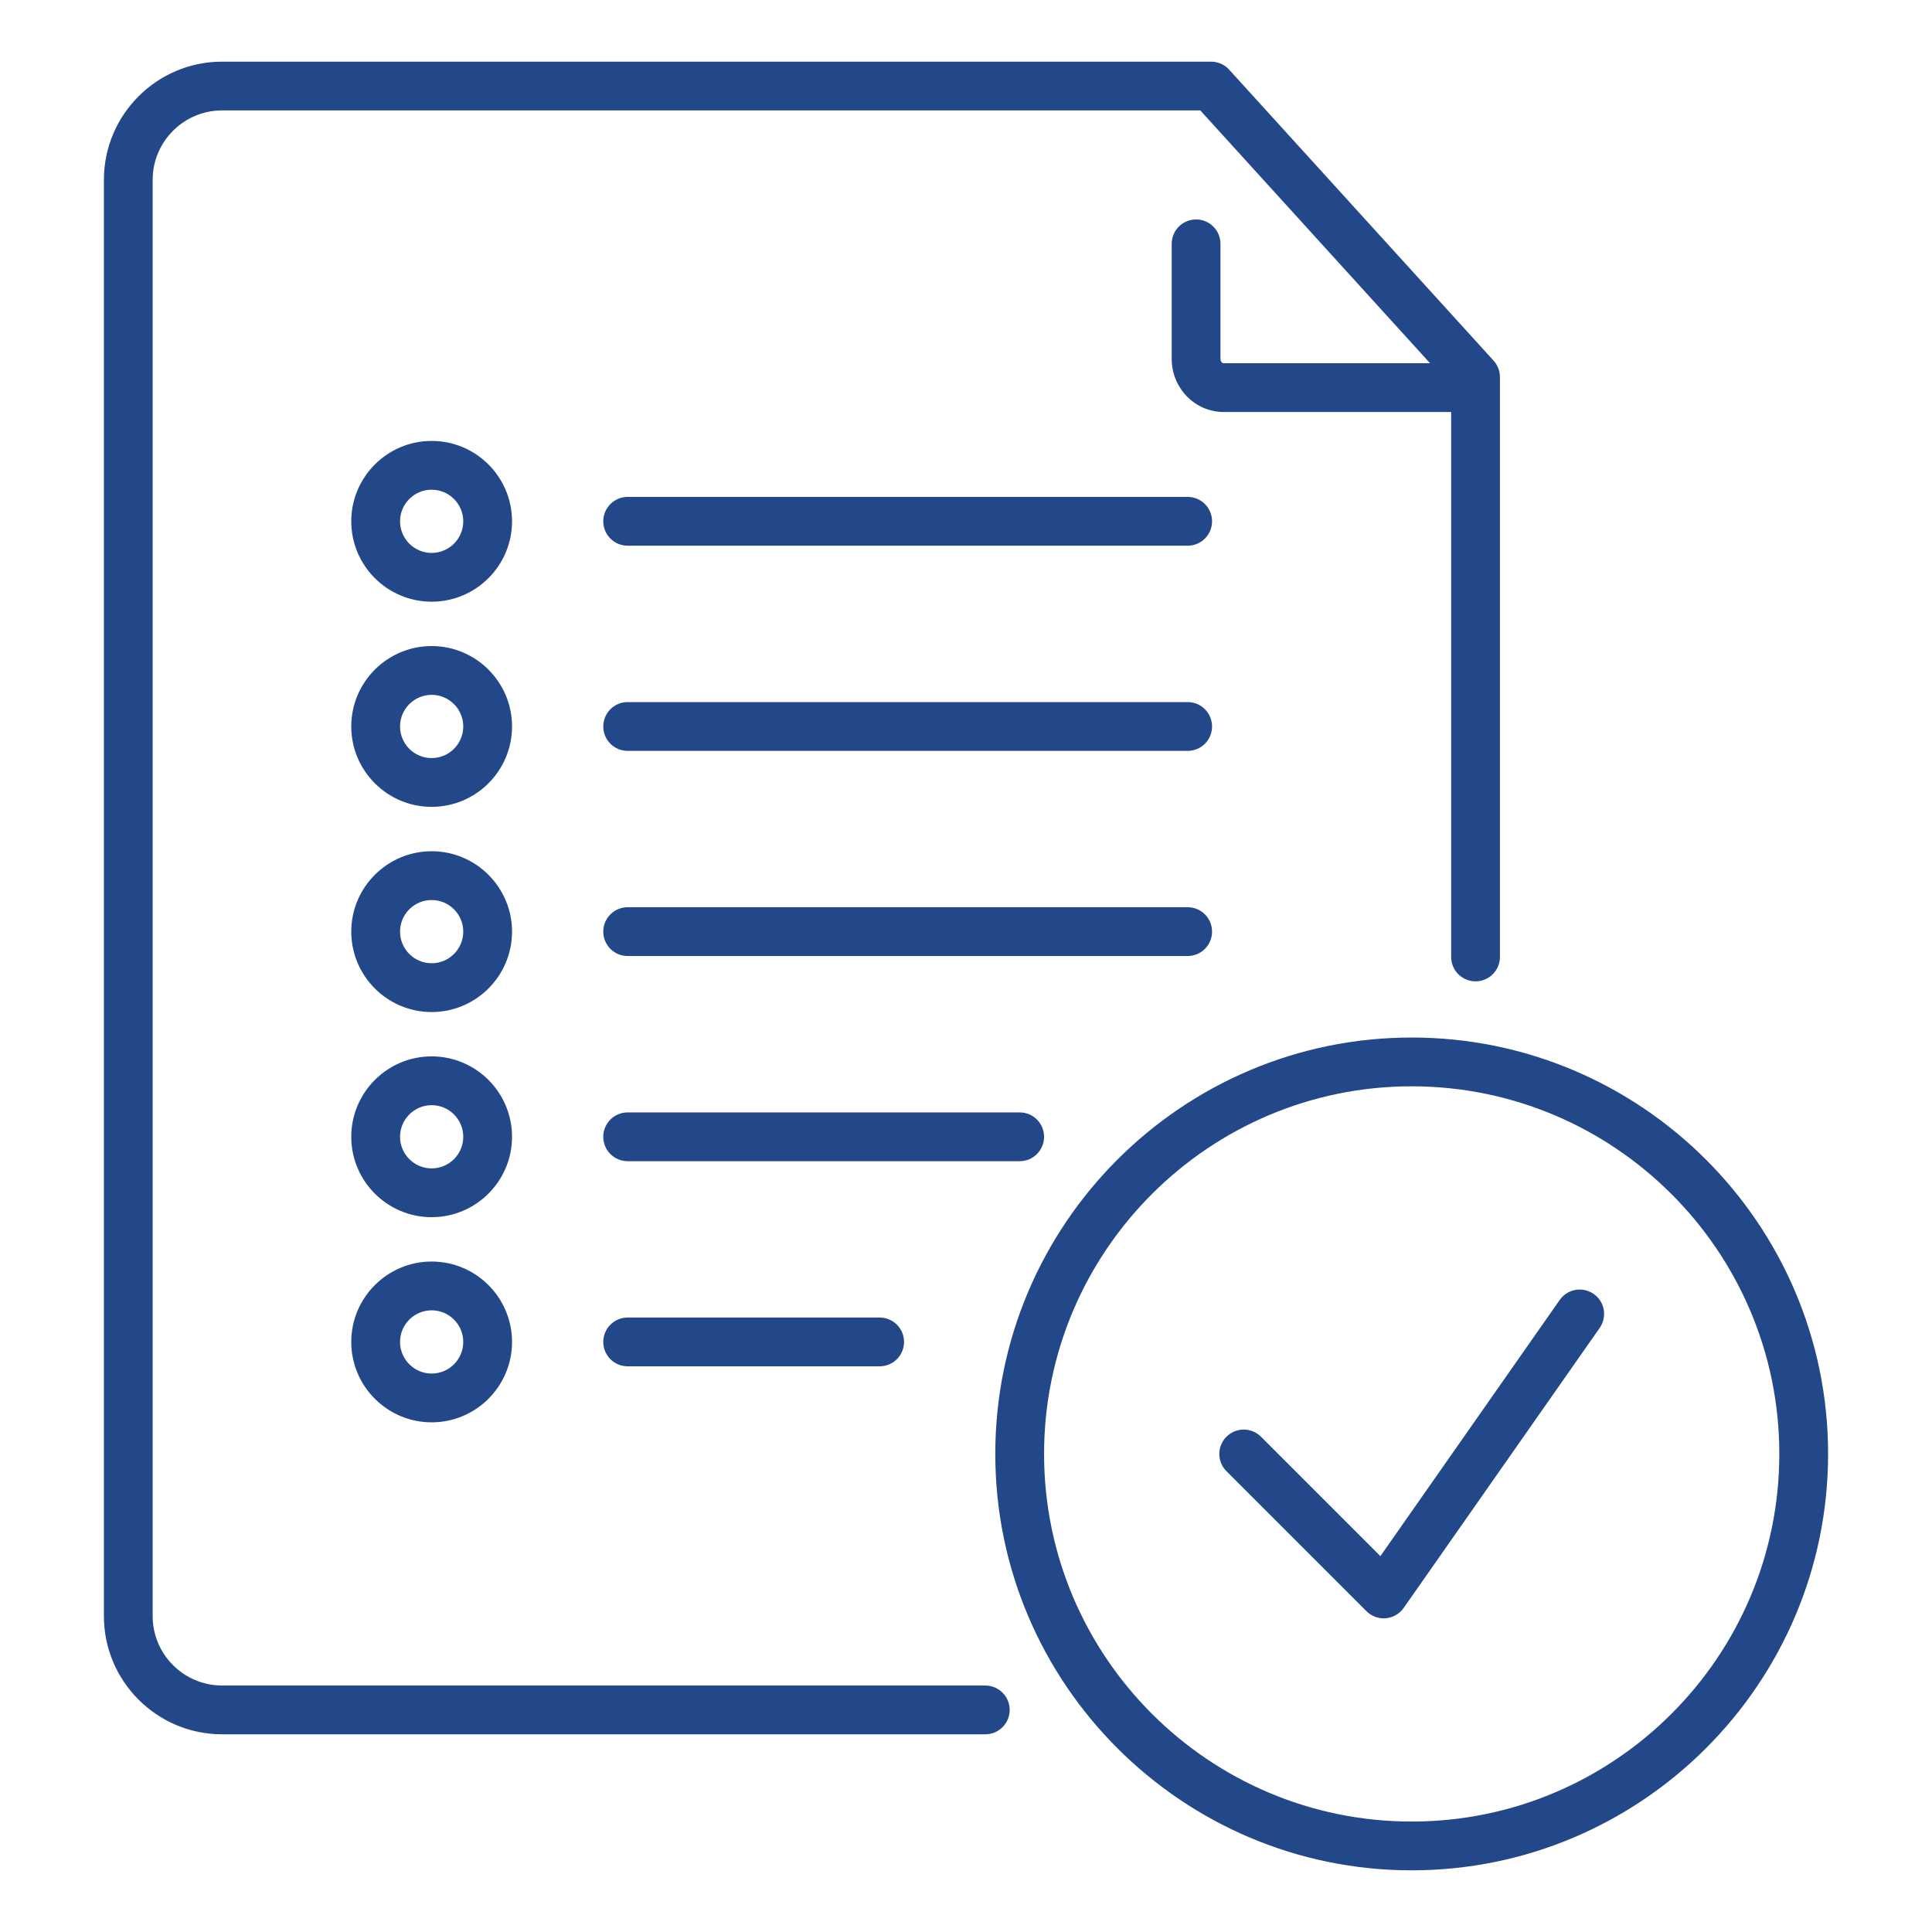
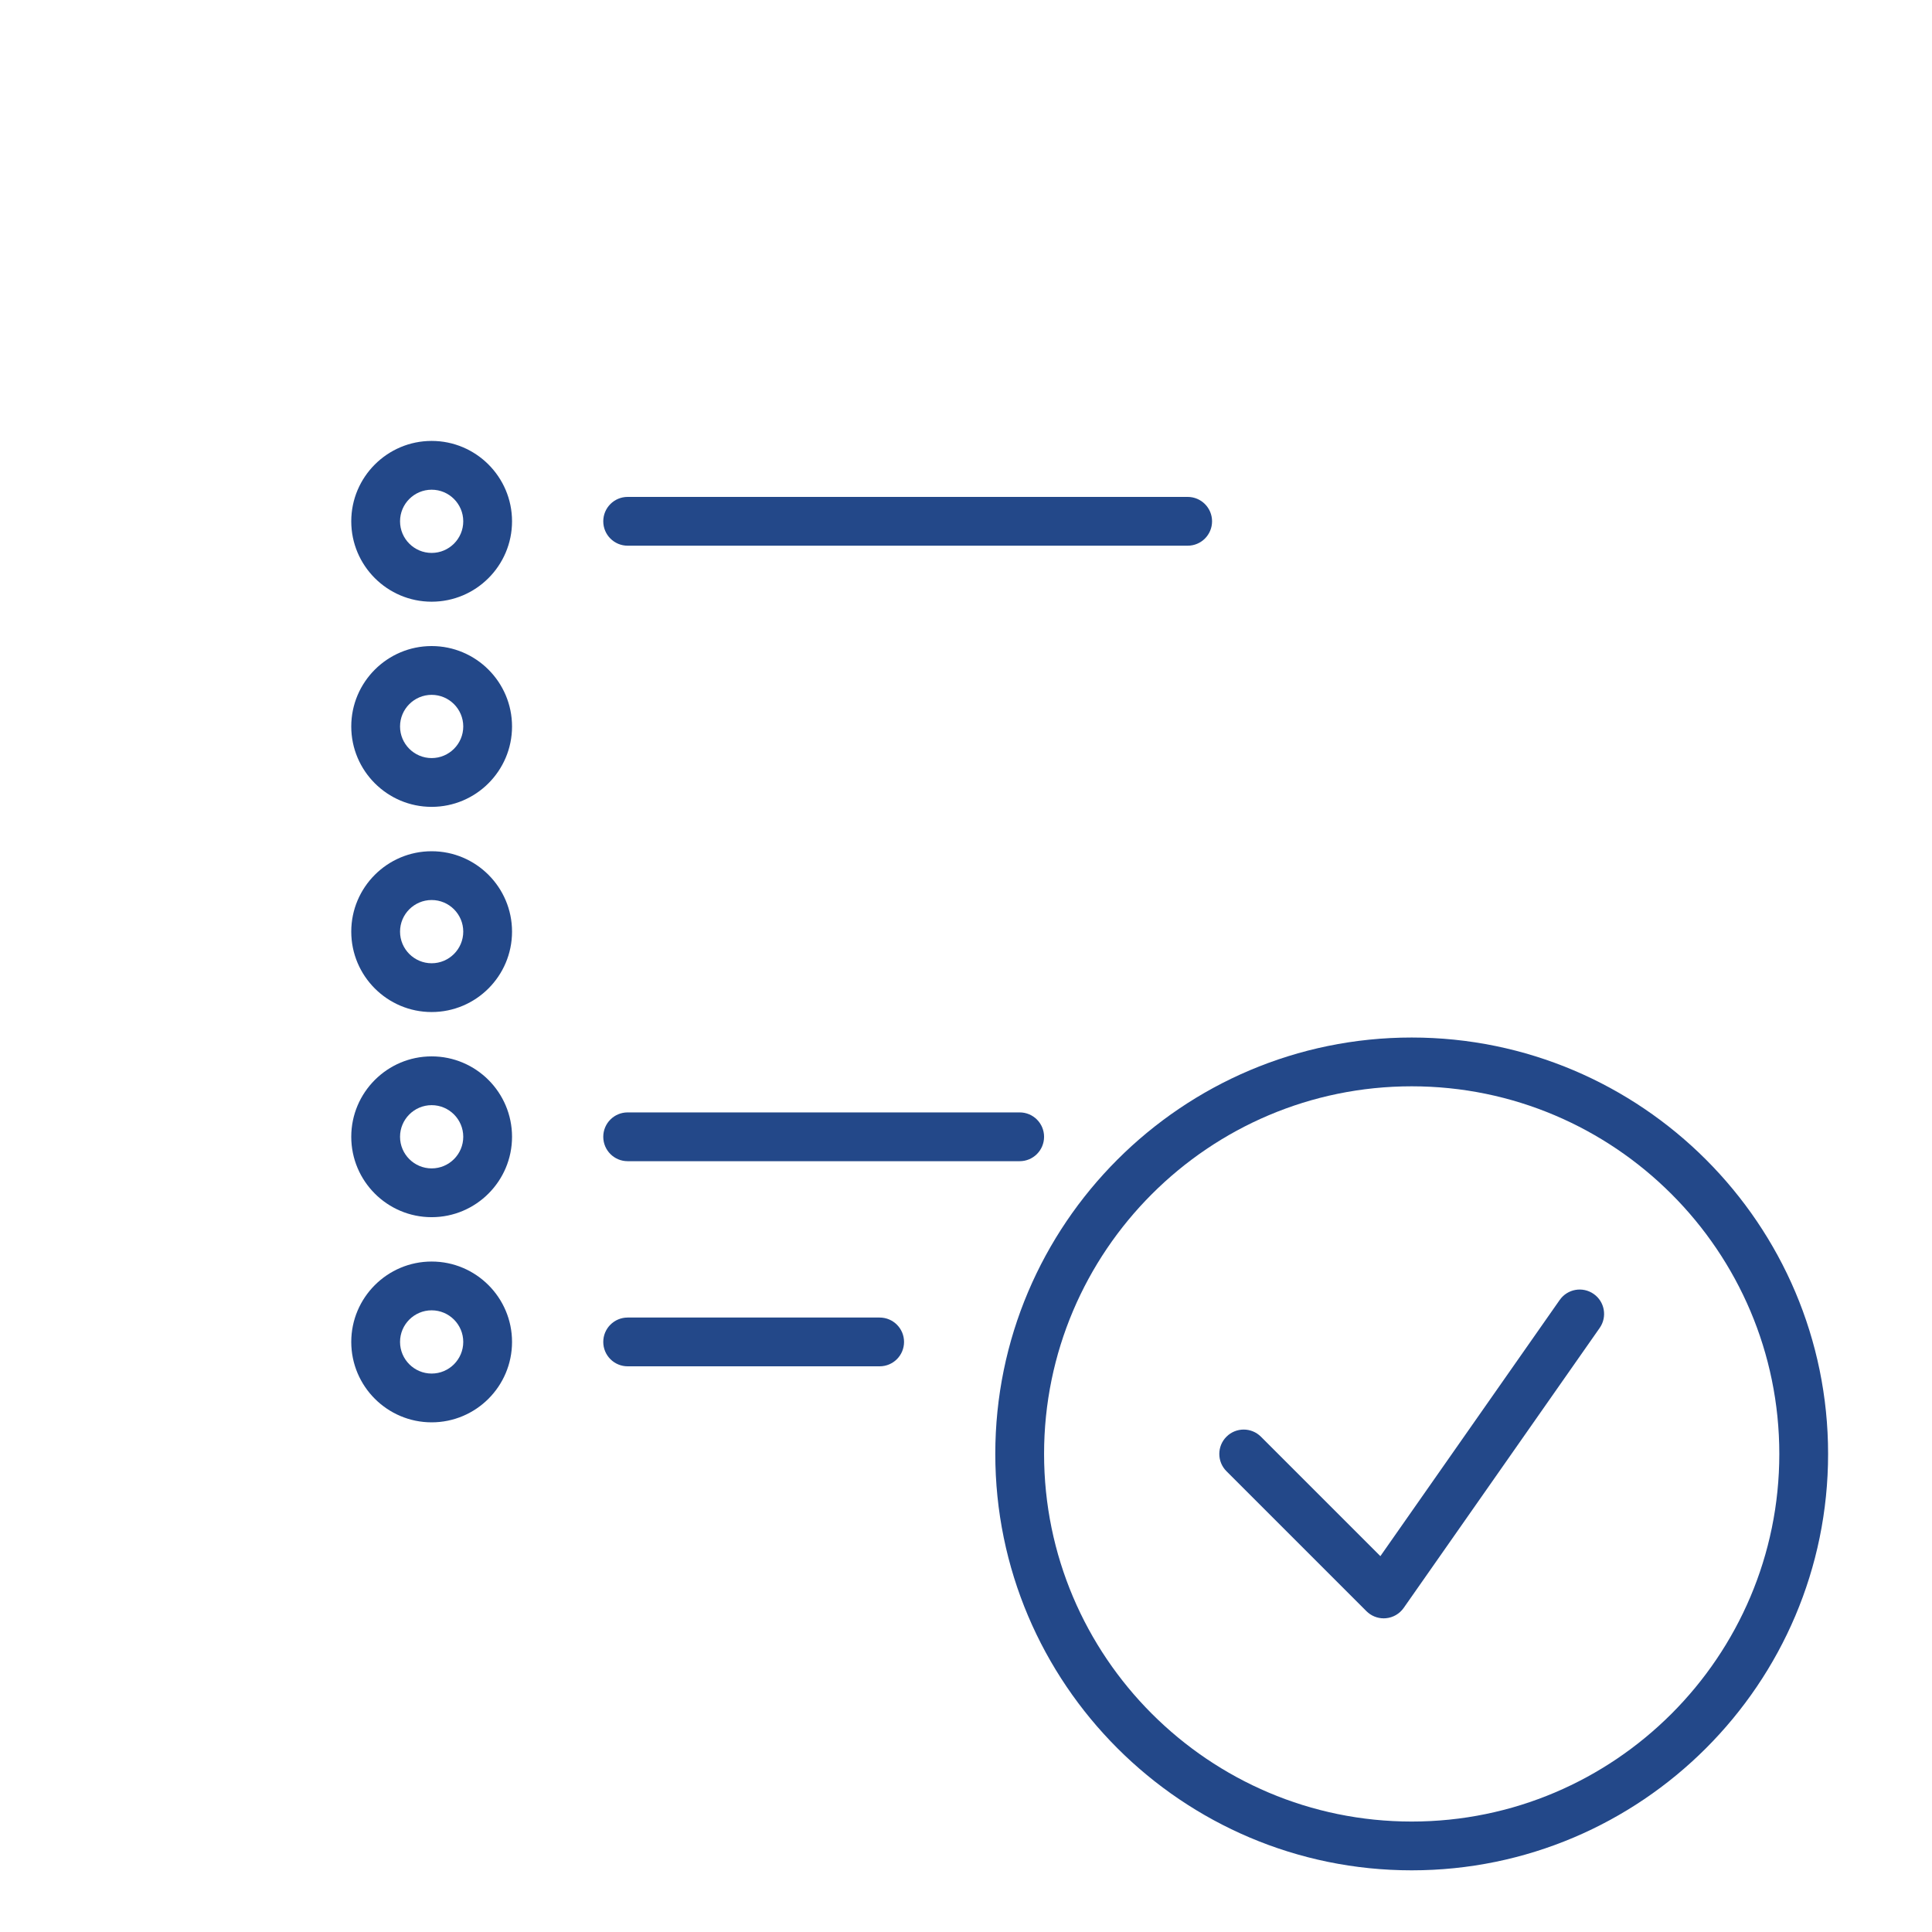
<svg xmlns="http://www.w3.org/2000/svg" id="Icons" viewBox="0 0 100 100">
  <defs>
    <style>.cls-1{fill:#234889;}</style>
  </defs>
-   <path class="cls-1" d="M61.474,36.34h-28.987c-.698,0-1.262,.565-1.262,1.263,0,.698,.565,1.262,1.262,1.262h28.987c.698,0,1.262-.564,1.262-1.262,0-.698-.565-1.263-1.262-1.263Z" />
  <path class="cls-1" d="M22.342,33.44c-2.294,0-4.161,1.866-4.161,4.162,0,2.294,1.866,4.161,4.161,4.161,2.294,0,4.161-1.866,4.161-4.161,0-2.296-1.866-4.162-4.161-4.162Zm0,5.798c-.902,0-1.636-.734-1.636-1.636,0-.902,.734-1.637,1.636-1.637,.902,0,1.636,.735,1.636,1.637,0,.902-.733,1.636-1.636,1.636Z" />
-   <path class="cls-1" d="M62.736,48.22c0-.698-.565-1.262-1.262-1.262h-28.987c-.698,0-1.262,.564-1.262,1.262,0,.698,.565,1.263,1.262,1.263h28.987c.698,0,1.262-.565,1.262-1.263Z" />
  <path class="cls-1" d="M22.342,44.06c-2.294,0-4.161,1.866-4.161,4.161,0,2.296,1.866,4.162,4.161,4.162,2.294,0,4.161-1.866,4.161-4.162,0-2.294-1.866-4.161-4.161-4.161Zm0,5.798c-.902,0-1.636-.735-1.636-1.637,0-.902,.734-1.636,1.636-1.636,.902,0,1.636,.734,1.636,1.636,0,.902-.733,1.637-1.636,1.637Z" />
  <path class="cls-1" d="M54.041,58.84c0-.698-.565-1.262-1.262-1.262h-20.292c-.698,0-1.262,.564-1.262,1.262,0,.698,.565,1.263,1.262,1.263h20.292c.698,0,1.262-.565,1.262-1.263Z" />
  <path class="cls-1" d="M22.342,54.678c-2.294,0-4.161,1.866-4.161,4.162,0,2.294,1.866,4.161,4.161,4.161,2.294,0,4.161-1.867,4.161-4.161,0-2.296-1.866-4.162-4.161-4.162Zm0,5.798c-.902,0-1.636-.734-1.636-1.636s.734-1.637,1.636-1.637c.902,0,1.636,.735,1.636,1.637s-.733,1.636-1.636,1.636Z" />
  <path class="cls-1" d="M32.487,68.196c-.698,0-1.262,.564-1.262,1.262,0,.698,.565,1.262,1.262,1.262h13.044c.698,0,1.262-.565,1.262-1.262,0-.698-.565-1.262-1.262-1.262h-13.044Z" />
  <path class="cls-1" d="M22.342,65.297c-2.294,0-4.161,1.866-4.161,4.161,0,2.295,1.866,4.162,4.161,4.162,2.294,0,4.161-1.866,4.161-4.162,0-2.294-1.866-4.161-4.161-4.161Zm0,5.798c-.902,0-1.636-.735-1.636-1.637s.734-1.636,1.636-1.636c.902,0,1.636,.734,1.636,1.636s-.733,1.637-1.636,1.637Z" />
  <path class="cls-1" d="M61.474,25.72h-28.987c-.698,0-1.262,.565-1.262,1.263,0,.698,.565,1.262,1.262,1.262h28.987c.698,0,1.262-.564,1.262-1.262,0-.698-.565-1.263-1.262-1.263Z" />
  <path class="cls-1" d="M22.342,22.822c-2.294,0-4.161,1.867-4.161,4.161s1.866,4.161,4.161,4.161c2.294,0,4.161-1.866,4.161-4.161s-1.866-4.161-4.161-4.161Zm0,5.797c-.902,0-1.636-.733-1.636-1.636s.734-1.636,1.636-1.636c.902,0,1.636,.734,1.636,1.636s-.733,1.636-1.636,1.636Z" />
  <path class="cls-1" d="M73.069,53.702c-11.884,0-21.553,9.669-21.553,21.553s9.669,21.553,21.553,21.553,21.553-9.669,21.553-21.553-9.669-21.553-21.553-21.553Zm0,40.581c-10.492,0-19.028-8.536-19.028-19.028s8.536-19.028,19.028-19.028,19.028,8.536,19.028,19.028-8.536,19.028-19.028,19.028Z" />
  <path class="cls-1" d="M80.73,67.286l-9.282,13.26-6.182-6.182c-.493-.493-1.292-.493-1.785,0-.493,.493-.493,1.292,0,1.785l7.246,7.246c.238,.238,.56,.37,.893,.37,.037,0,.073-.001,.11-.005,.372-.032,.71-.228,.925-.534l10.145-14.493c.399-.571,.261-1.359-.311-1.758-.572-.4-1.359-.261-1.758,.311Z" />
-   <path class="cls-1" d="M50.999,87.242H11.496c-1.981,0-3.594-1.612-3.594-3.594V9.309c0-1.981,1.612-3.594,3.594-3.594H62.127l11.892,13.086h-10.685c-.076,0-.163-.093-.163-.226v-5.953c0-.698-.564-1.263-1.262-1.263s-1.262,.565-1.262,1.263v5.953c0,1.516,1.206,2.75,2.688,2.75h11.777v28.207c0,.698,.564,1.262,1.262,1.262s1.262-.564,1.262-1.262V19.516c0-.314-.117-.616-.328-.849L63.62,3.604c-.239-.263-.578-.413-.934-.413H11.496c-3.374,0-6.118,2.744-6.118,6.118V83.649c0,3.374,2.744,6.118,6.118,6.118H50.999c.698,0,1.262-.565,1.262-1.262,0-.698-.565-1.262-1.262-1.262Z" />
</svg>